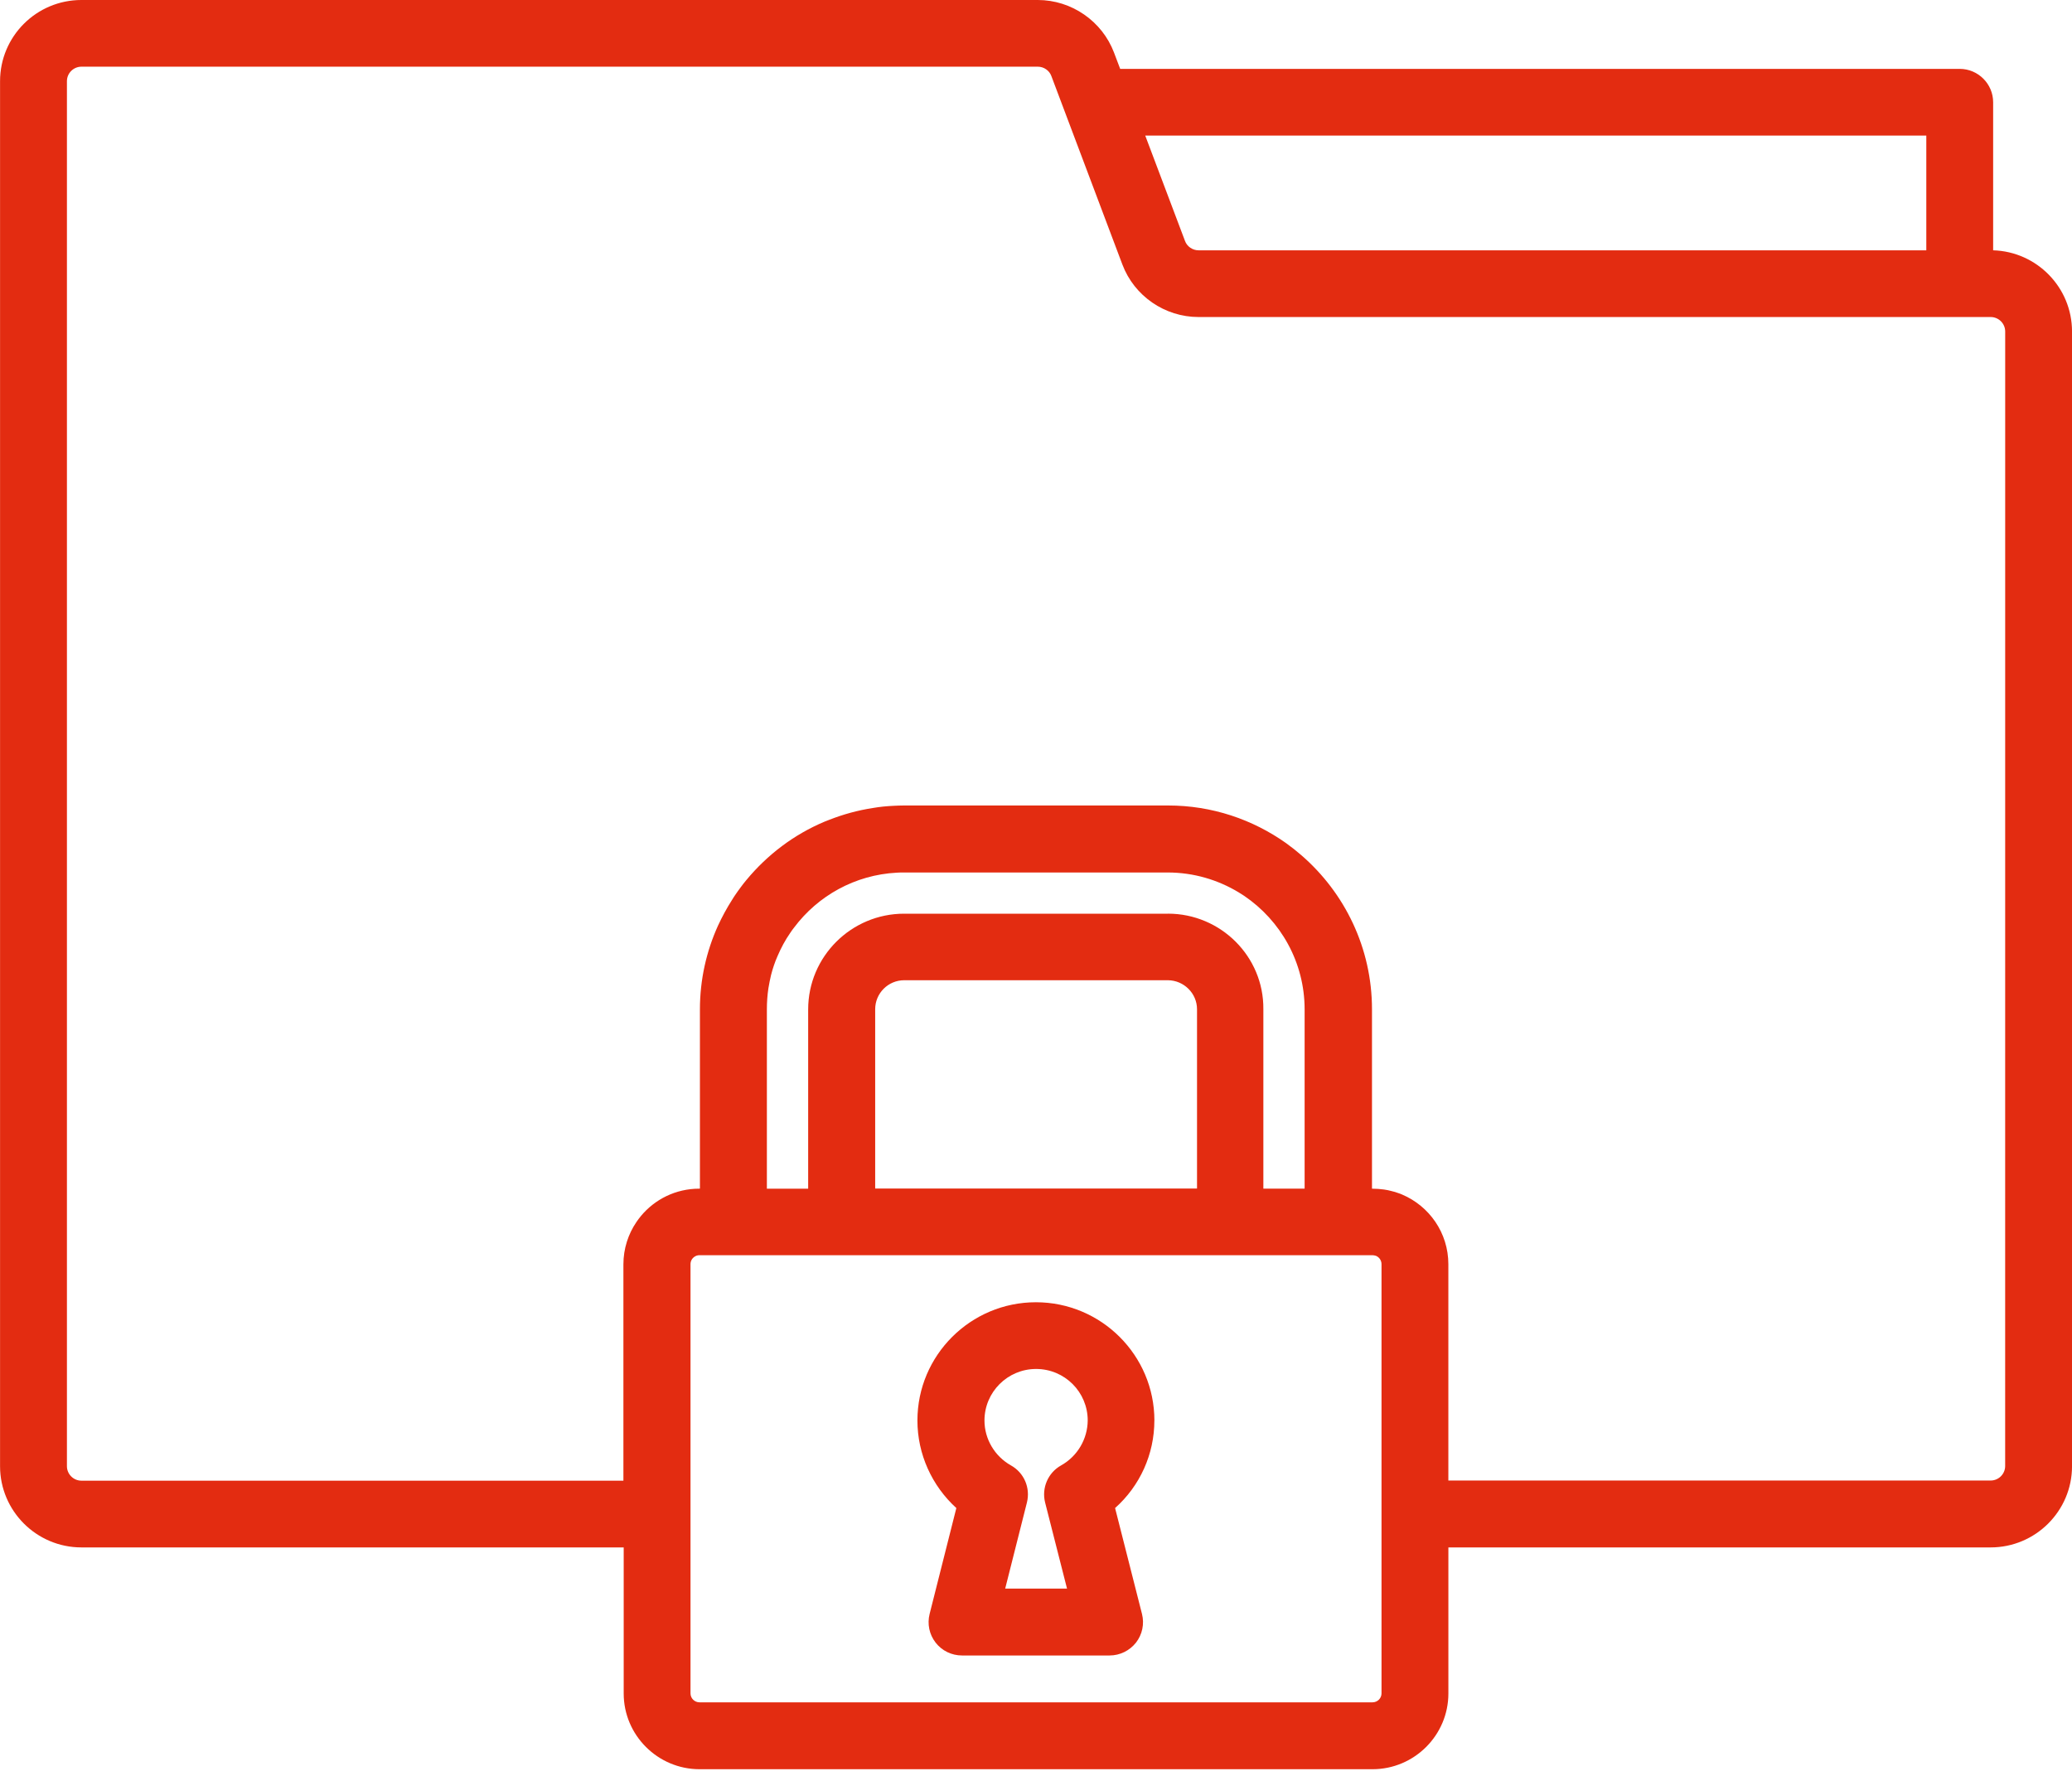
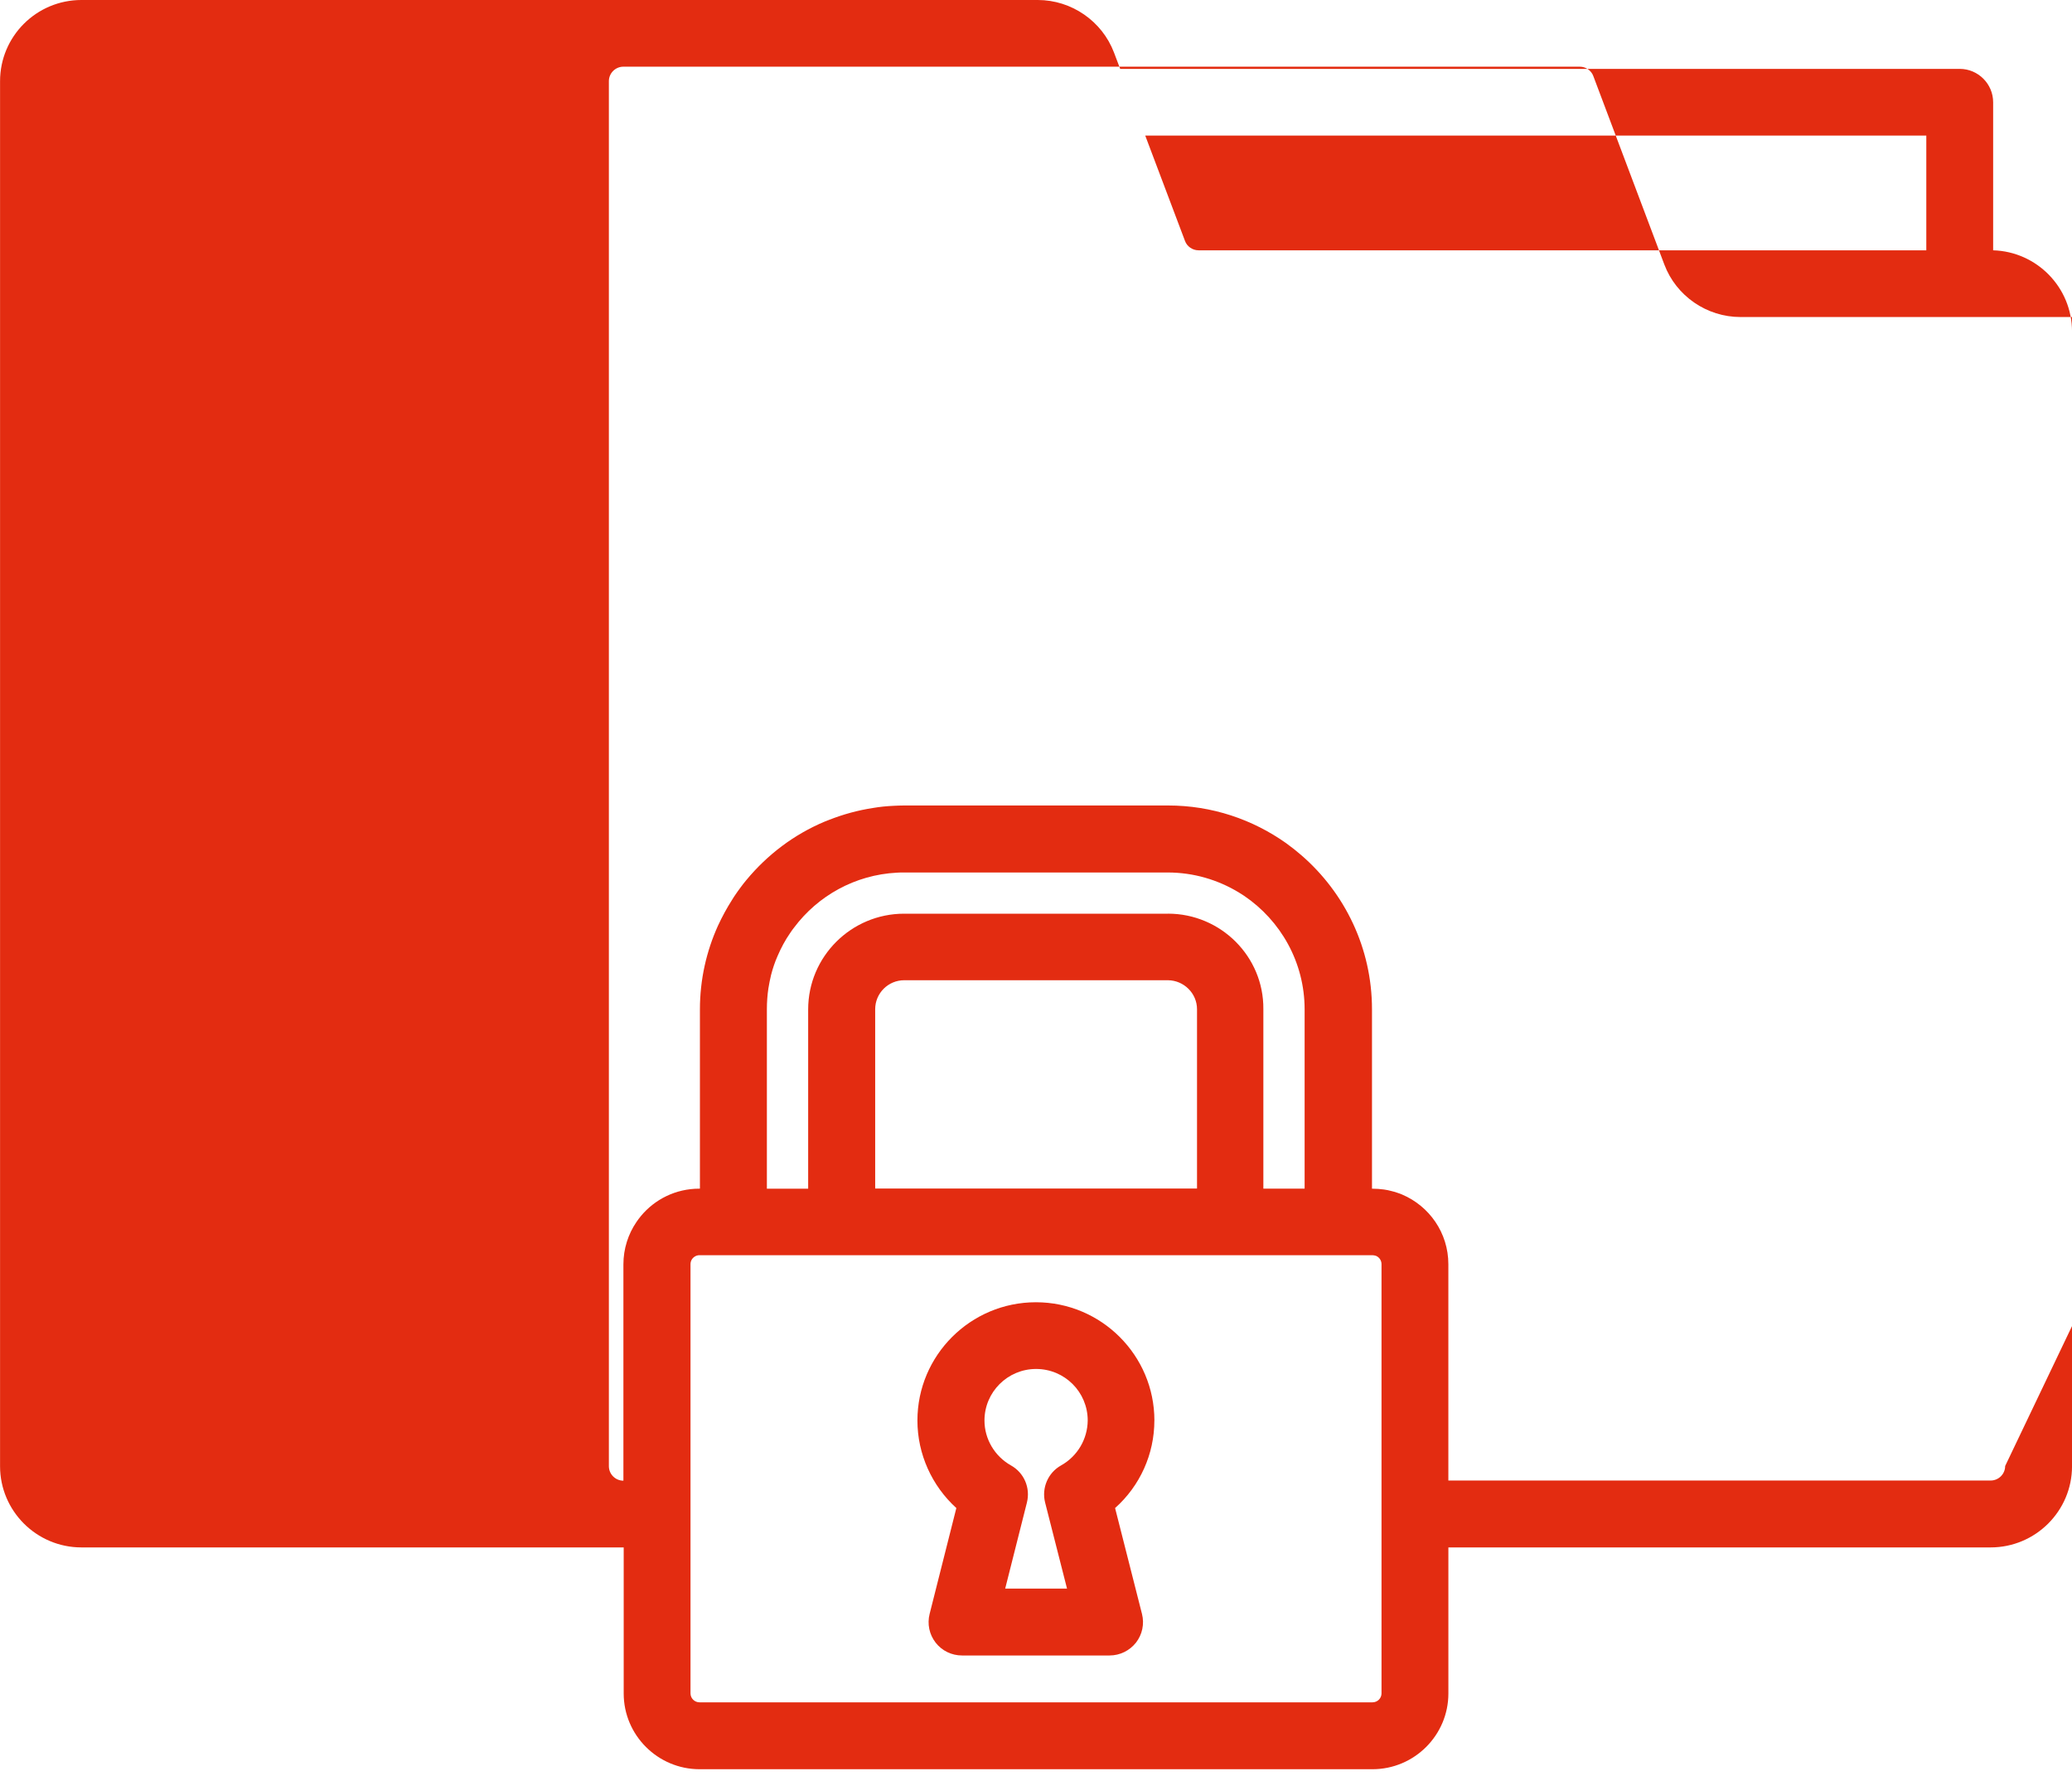
<svg xmlns="http://www.w3.org/2000/svg" fill="none" height="60" viewBox="0 0 70 60" width="70">
-   <path d="m39 47.993c0-2.203-1.795-3.995-4.003-3.995-2.208 0-4.003 1.792-4.003 3.995 0 1.138.491 2.209 1.315 2.958l-.903 3.578c-.085.338-.011.693.203.969s.542.434.892.434h2.495 2.49c.35 0 .677-.163.892-.434.214-.276.288-.631.203-.969l-.909-3.578c.841-.749 1.327-1.82 1.327-2.958zm-3.15 1.516c-.446.248-.666.766-.542 1.256l.74 2.907h-2.089l.734-2.907c.124-.496-.096-1.009-.542-1.256-.548-.31-.892-.89-.892-1.516 0-.958.779-1.741 1.744-1.741s1.744.778 1.744 1.741c-.006.625-.344 1.206-.898 1.516zm31.486-41.052v-5.003c0-.62-.508-1.127-1.129-1.127h-28.363l-.209-.552c-.401-1.059-1.434-1.775-2.574-1.775h-32.31c-1.519 0-2.749 1.228-2.749 2.744v46.793c0 1.51 1.231 2.744 2.749 2.744h18.32v4.936c0 1.409 1.152 2.558 2.563 2.558h22.735c1.411 0 2.563-1.149 2.563-2.558v-4.936h18.32c1.513 0 2.749-1.228 2.749-2.744v-38.336c0-1.487-1.186-2.699-2.665-2.744zm-2.258-3.876v3.876h-24.587c-.203 0-.39-.13-.457-.316l-1.344-3.561zm-18.405 52.63c0 .169-.136.304-.305.304h-22.735c-.169 0-.305-.135-.305-.304v-6.063-8.435c0-.107.051-.197.136-.254.051-.034.107-.051.169-.051h22.735c.04 0 .079.011.119.022.107.045.186.152.186.282v8.435zm-7.215-26.341h-8.914c-1.784 0-3.241 1.448-3.241 3.234v6.057h-1.395v-6.063c0-.237.017-.473.051-.704.023-.152.057-.304.09-.451.056-.22.13-.44.22-.642.118-.276.26-.541.429-.783.04-.062.085-.124.13-.18.802-1.071 2.055-1.78 3.472-1.854.079-.006.158-.006.237-.006h8.909c.881 0 1.699.248 2.399.67.062.039.124.079.186.118 1.231.834 2.044 2.243 2.044 3.837v6.057h-1.394v-6.063c.017-1.78-1.44-3.228-3.224-3.228zm.982 3.228v6.057h-10.873v-6.057c0-.541.44-.98.982-.98h8.909c.542.006.982.445.982.98zm27.302 15.433c0 .27-.22.49-.491.49h-18.32v-7.308c0-1.059-.644-1.966-1.564-2.355-.04-.017-.079-.034-.118-.045-.079-.028-.158-.056-.243-.073-.079-.022-.164-.039-.248-.051-.13-.017-.26-.028-.39-.028h-.017v-6.063c0-2.073-.926-3.938-2.382-5.2-.169-.146-.339-.282-.519-.411-1.129-.8-2.501-1.273-3.986-1.273h-8.92c-.119 0-.237.006-.356.011-.237.011-.469.034-.694.073-.514.079-1.005.214-1.479.4-.051.023-.102.04-.158.062-1.033.434-1.931 1.116-2.636 1.966-.068.085-.141.169-.203.259-.068.09-.13.18-.192.27-.028.045-.062.09-.09.141-.181.282-.339.575-.48.879-.39.862-.61 1.82-.61 2.828v6.057h-.022c-.796 0-1.507.361-1.976.93-.051.062-.102.13-.147.197-.277.406-.44.901-.44 1.431v7.308h-18.309c-.271 0-.491-.22-.491-.49v-46.793c0-.27.22-.49.491-.49h32.31c.203 0 .39.13.457.316l2.399 6.367c.401 1.065 1.434 1.775 2.574 1.775h26.76c.271 0 .491.22.491.49z" fill="#e32c11" />
+   <path d="m39 47.993c0-2.203-1.795-3.995-4.003-3.995-2.208 0-4.003 1.792-4.003 3.995 0 1.138.491 2.209 1.315 2.958l-.903 3.578c-.085.338-.011.693.203.969s.542.434.892.434h2.495 2.49c.35 0 .677-.163.892-.434.214-.276.288-.631.203-.969l-.909-3.578c.841-.749 1.327-1.82 1.327-2.958zm-3.15 1.516c-.446.248-.666.766-.542 1.256l.74 2.907h-2.089l.734-2.907c.124-.496-.096-1.009-.542-1.256-.548-.31-.892-.89-.892-1.516 0-.958.779-1.741 1.744-1.741s1.744.778 1.744 1.741c-.006.625-.344 1.206-.898 1.516zm31.486-41.052v-5.003c0-.62-.508-1.127-1.129-1.127h-28.363l-.209-.552c-.401-1.059-1.434-1.775-2.574-1.775h-32.31c-1.519 0-2.749 1.228-2.749 2.744v46.793c0 1.51 1.231 2.744 2.749 2.744h18.32v4.936c0 1.409 1.152 2.558 2.563 2.558h22.735c1.411 0 2.563-1.149 2.563-2.558v-4.936h18.32c1.513 0 2.749-1.228 2.749-2.744v-38.336c0-1.487-1.186-2.699-2.665-2.744zm-2.258-3.876v3.876h-24.587c-.203 0-.39-.13-.457-.316l-1.344-3.561zm-18.405 52.63c0 .169-.136.304-.305.304h-22.735c-.169 0-.305-.135-.305-.304v-6.063-8.435c0-.107.051-.197.136-.254.051-.034.107-.051.169-.051h22.735c.04 0 .079.011.119.022.107.045.186.152.186.282v8.435zm-7.215-26.341h-8.914c-1.784 0-3.241 1.448-3.241 3.234v6.057h-1.395v-6.063c0-.237.017-.473.051-.704.023-.152.057-.304.09-.451.056-.22.13-.44.22-.642.118-.276.26-.541.429-.783.04-.062.085-.124.13-.18.802-1.071 2.055-1.78 3.472-1.854.079-.006.158-.006.237-.006h8.909c.881 0 1.699.248 2.399.67.062.039.124.079.186.118 1.231.834 2.044 2.243 2.044 3.837v6.057h-1.394v-6.063c.017-1.78-1.44-3.228-3.224-3.228zm.982 3.228v6.057h-10.873v-6.057c0-.541.44-.98.982-.98h8.909c.542.006.982.445.982.98zm27.302 15.433c0 .27-.22.49-.491.49h-18.32v-7.308c0-1.059-.644-1.966-1.564-2.355-.04-.017-.079-.034-.118-.045-.079-.028-.158-.056-.243-.073-.079-.022-.164-.039-.248-.051-.13-.017-.26-.028-.39-.028h-.017v-6.063c0-2.073-.926-3.938-2.382-5.2-.169-.146-.339-.282-.519-.411-1.129-.8-2.501-1.273-3.986-1.273h-8.92c-.119 0-.237.006-.356.011-.237.011-.469.034-.694.073-.514.079-1.005.214-1.479.4-.051.023-.102.04-.158.062-1.033.434-1.931 1.116-2.636 1.966-.068.085-.141.169-.203.259-.068.09-.13.18-.192.27-.028.045-.062.09-.09.141-.181.282-.339.575-.48.879-.39.862-.61 1.82-.61 2.828v6.057h-.022c-.796 0-1.507.361-1.976.93-.051.062-.102.13-.147.197-.277.406-.44.901-.44 1.431v7.308c-.271 0-.491-.22-.491-.49v-46.793c0-.27.22-.49.491-.49h32.31c.203 0 .39.13.457.316l2.399 6.367c.401 1.065 1.434 1.775 2.574 1.775h26.76c.271 0 .491.22.491.49z" fill="#e32c11" />
</svg>